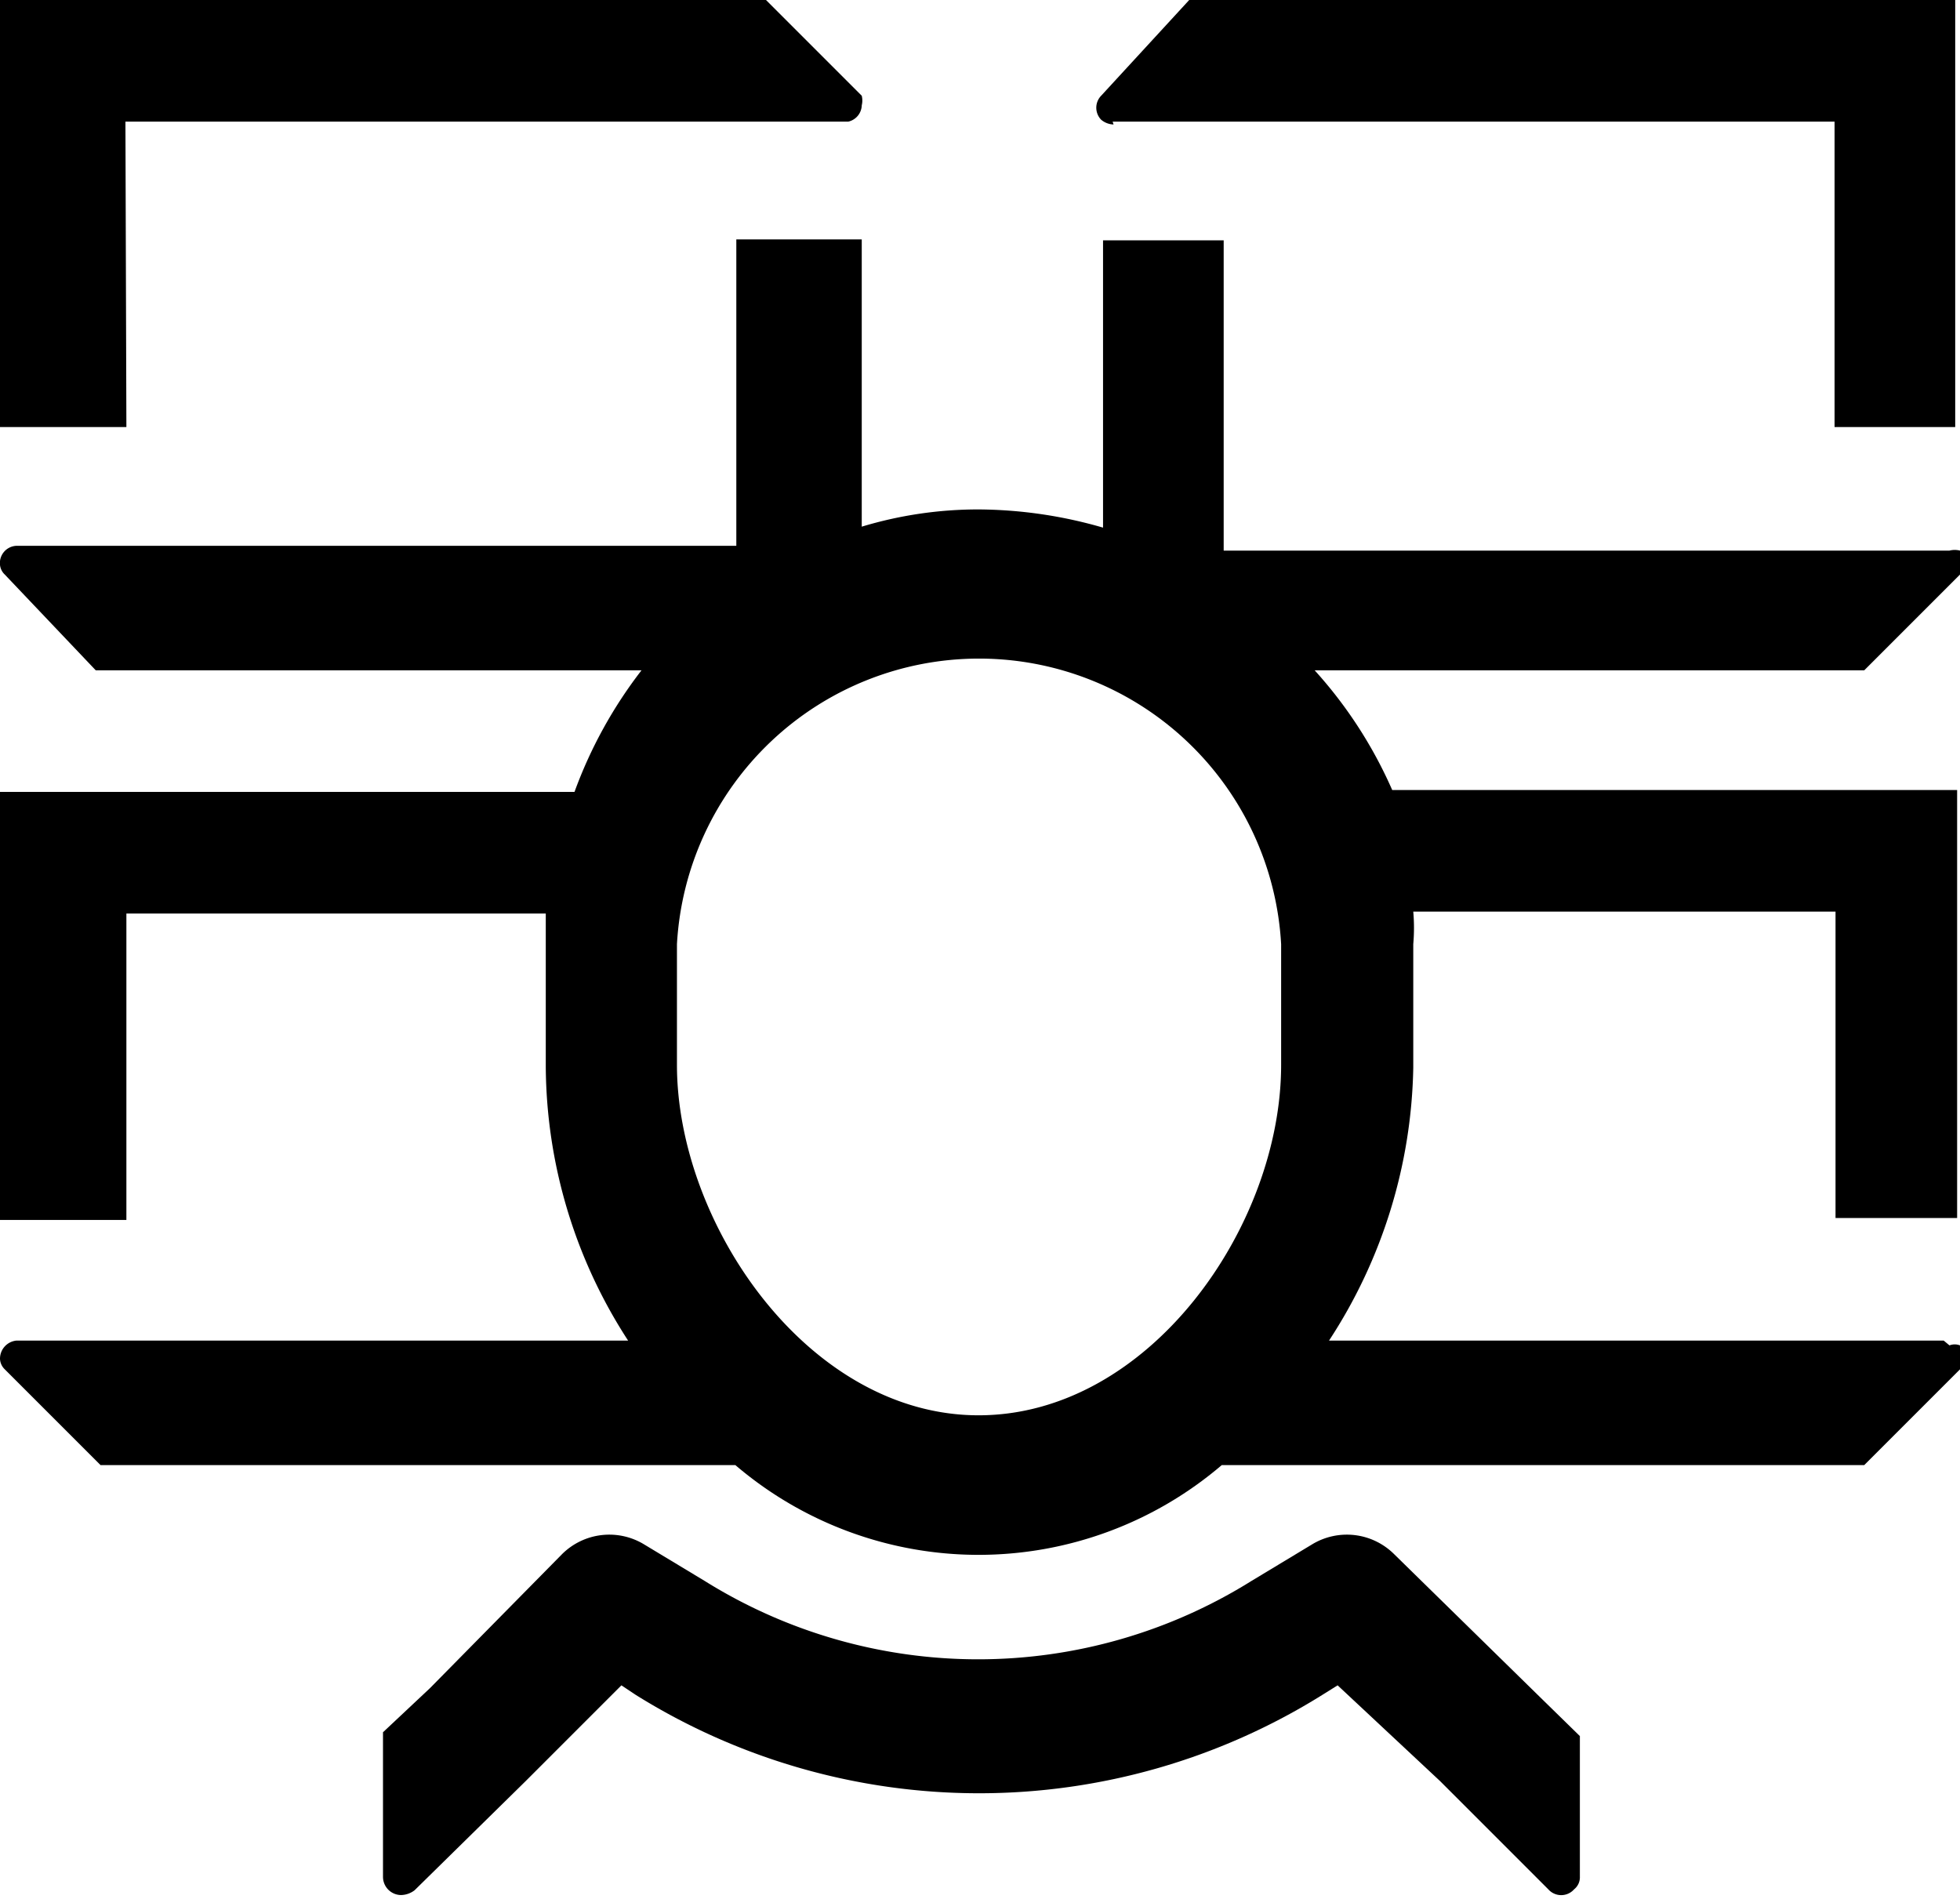
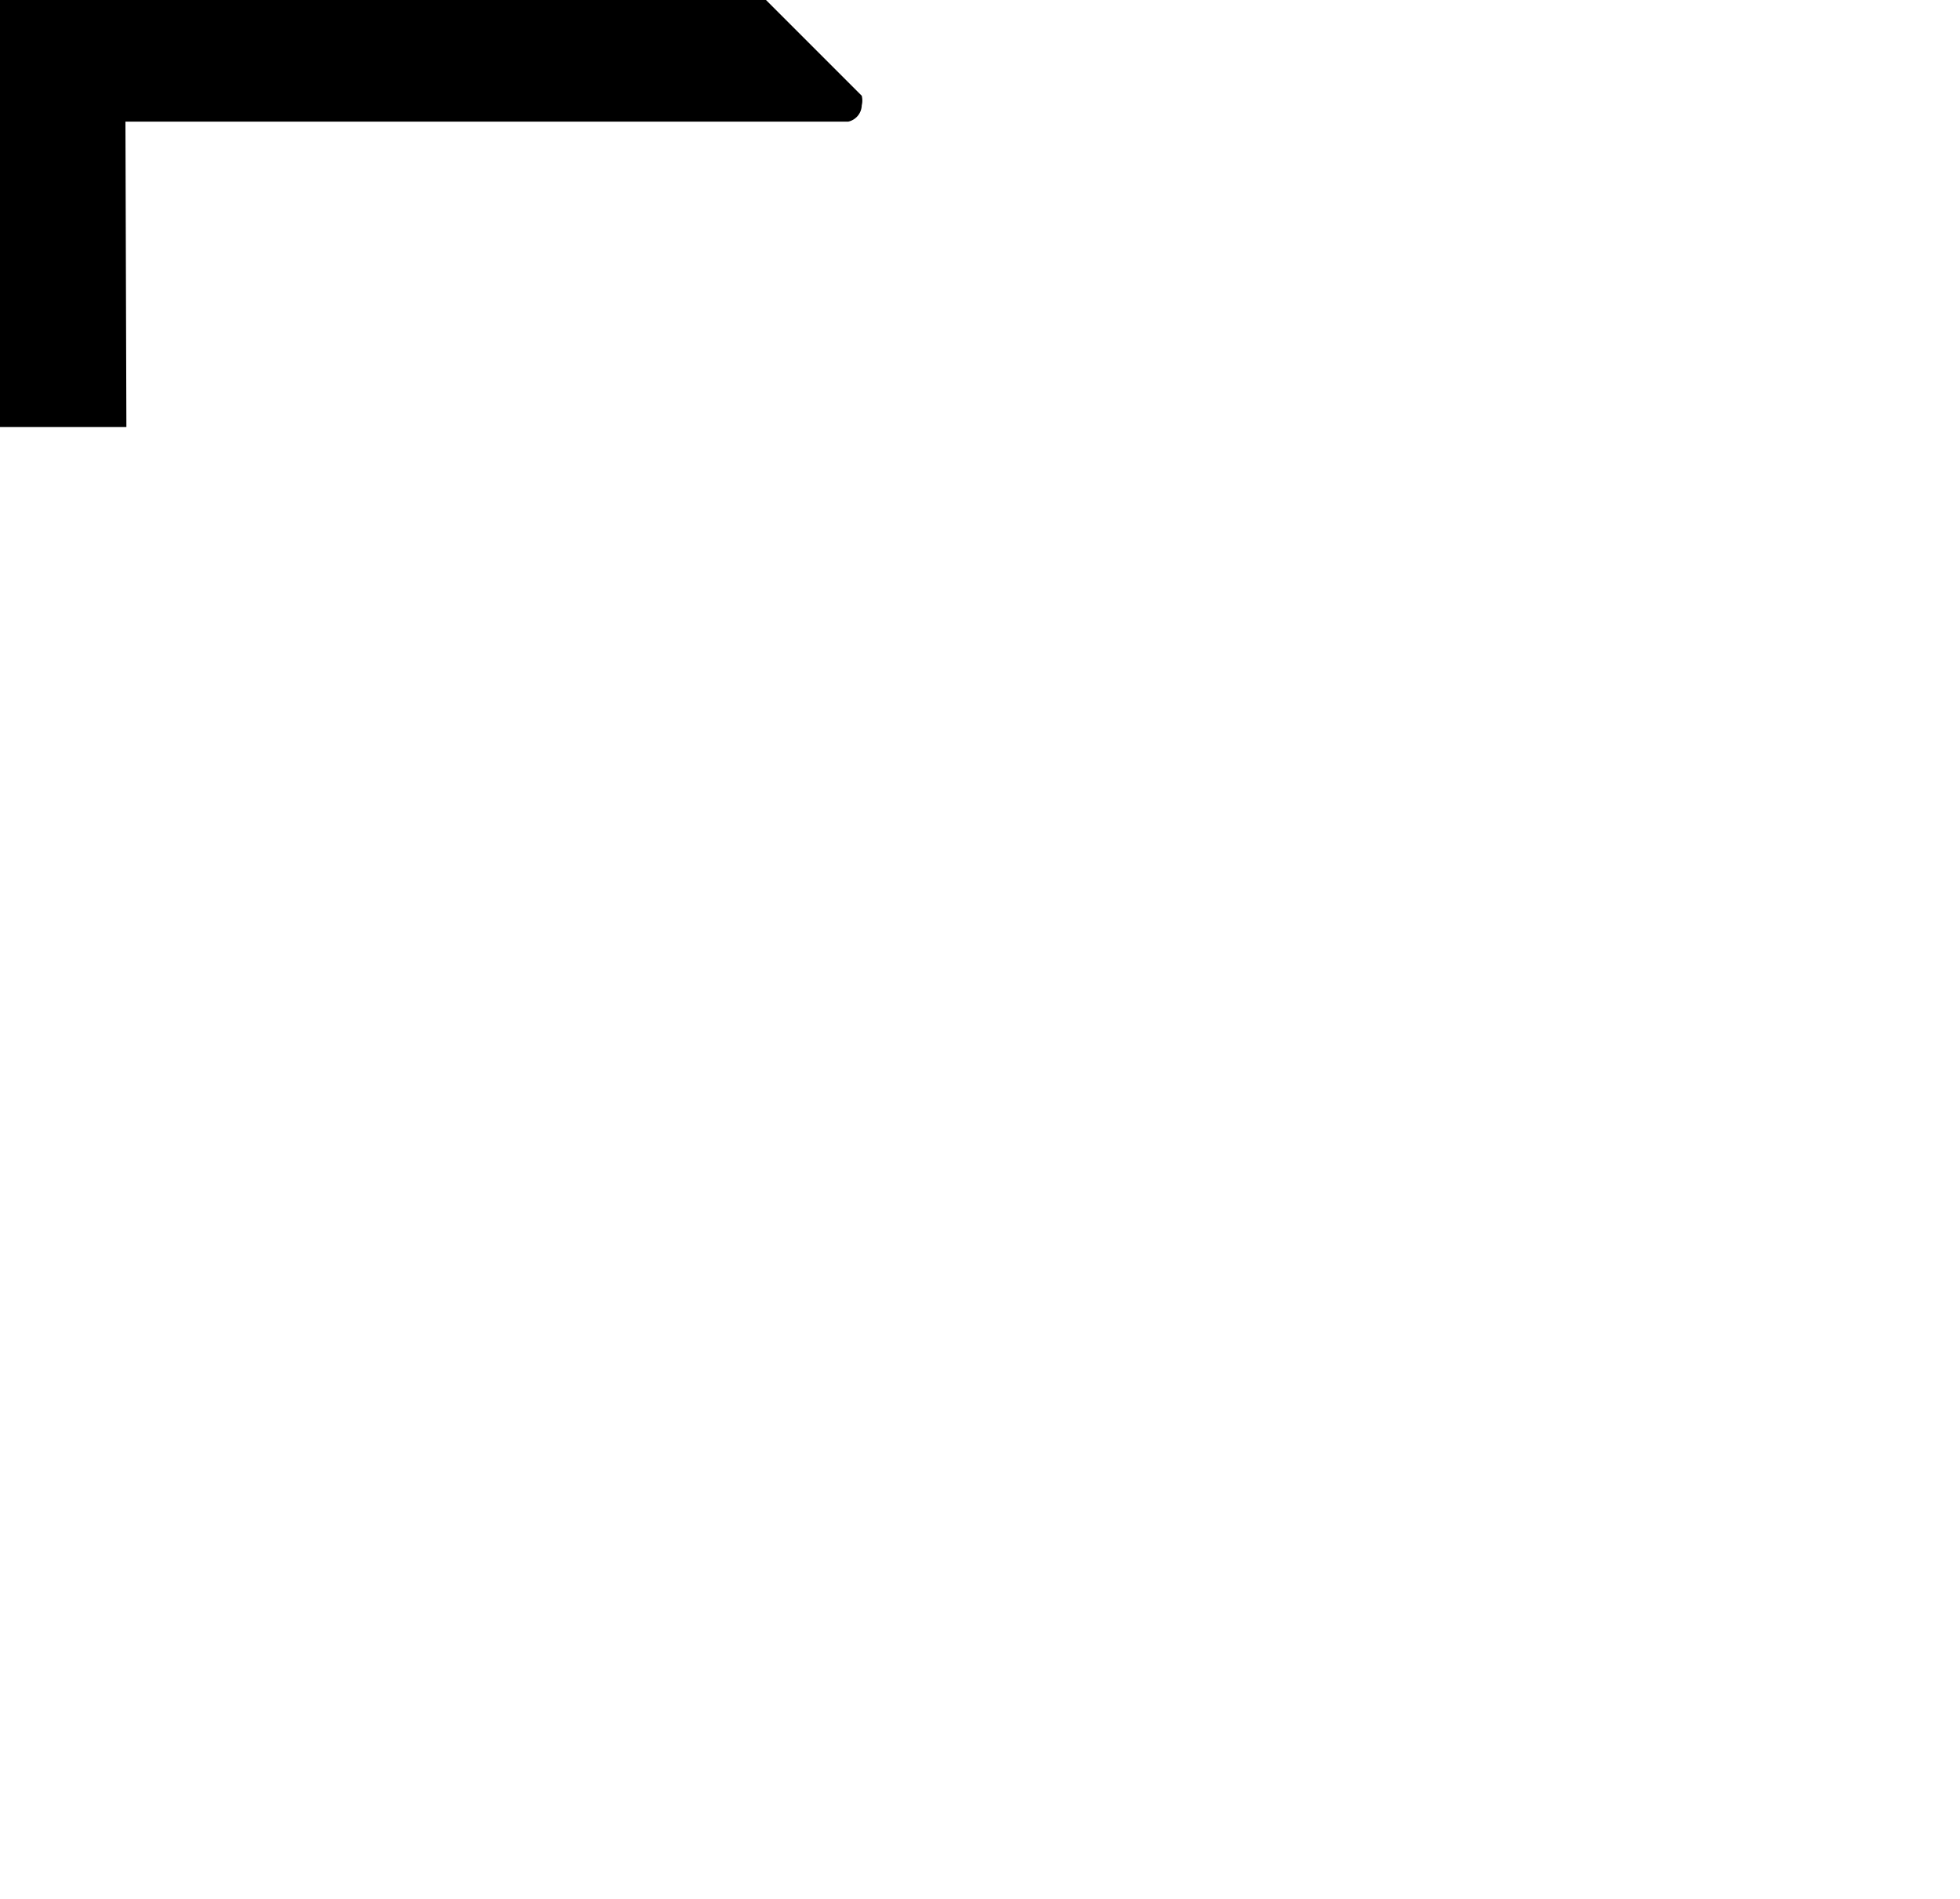
<svg xmlns="http://www.w3.org/2000/svg" viewBox="0 0 20.47 19.83">
  <g id="Layer_2" data-name="Layer 2">
    <g id="Layer_1-2" data-name="Layer 1">
      <path d="M1.31,1.27H8.86A.18.18,0,0,0,9,1.1.21.21,0,0,0,9,1L8,0H0V4.46H1.32Z" />
-       <path d="M16.05,17.69h0l-1.49-1.46a.7.7,0,0,0-.86-.1l-.63.38a5.39,5.39,0,0,1-5.71,0l-.63-.38a.7.7,0,0,0-.86.1l-1.38,1.4L4,18.09V19.6a.19.19,0,0,0,.19.19.24.24,0,0,0,.14-.05L5.49,18.6l1-1,.15.1a6.77,6.77,0,0,0,7.17,0l.16-.1,1.07,1,1.13,1.13a.18.18,0,0,0,.27,0,.16.16,0,0,0,.06-.13V18.13Z" />
-       <path d="M11.62,1.27h7.54V4.46h1.26V0h-8L11.5,1a.18.18,0,0,0,0,.25.21.21,0,0,0,.13.05" />
-       <path d="M7.07,11.12V9.86a3.16,3.16,0,0,1,6.31,0v1.26c0,1.69-1.38,3.66-3.16,3.66s-3.15-2-3.15-3.66M20.3,14H13.88a5.37,5.37,0,0,0,.88-2.85V9.86a1.94,1.94,0,0,0,0-.34h4.41v3.2h1.27V8.25h-5.9l0,0A4.63,4.63,0,0,0,13.73,7h5.74l1-1a.18.18,0,0,0,0-.25.22.22,0,0,0-.11,0H12.78V2.51H11.52v3a4.75,4.75,0,0,0-1.3-.19A4.2,4.2,0,0,0,9,5.5v-3H7.69v3.2H.17A.18.18,0,0,0,0,5.9.16.16,0,0,0,.05,6L1,7H6.7A4.71,4.71,0,0,0,6,8.27l0,0H0v4.47H1.32V9.54H5.7c0,.11,0,.23,0,.34v1.26A5.3,5.3,0,0,0,6.56,14H.17a.19.19,0,0,0-.17.19.16.16,0,0,0,.05.11l1,1H7.68a3.91,3.91,0,0,0,5.08,0h6.71l1-1a.18.18,0,0,0,0-.25.15.15,0,0,0-.11,0" />
    </g>
  </g>
</svg>